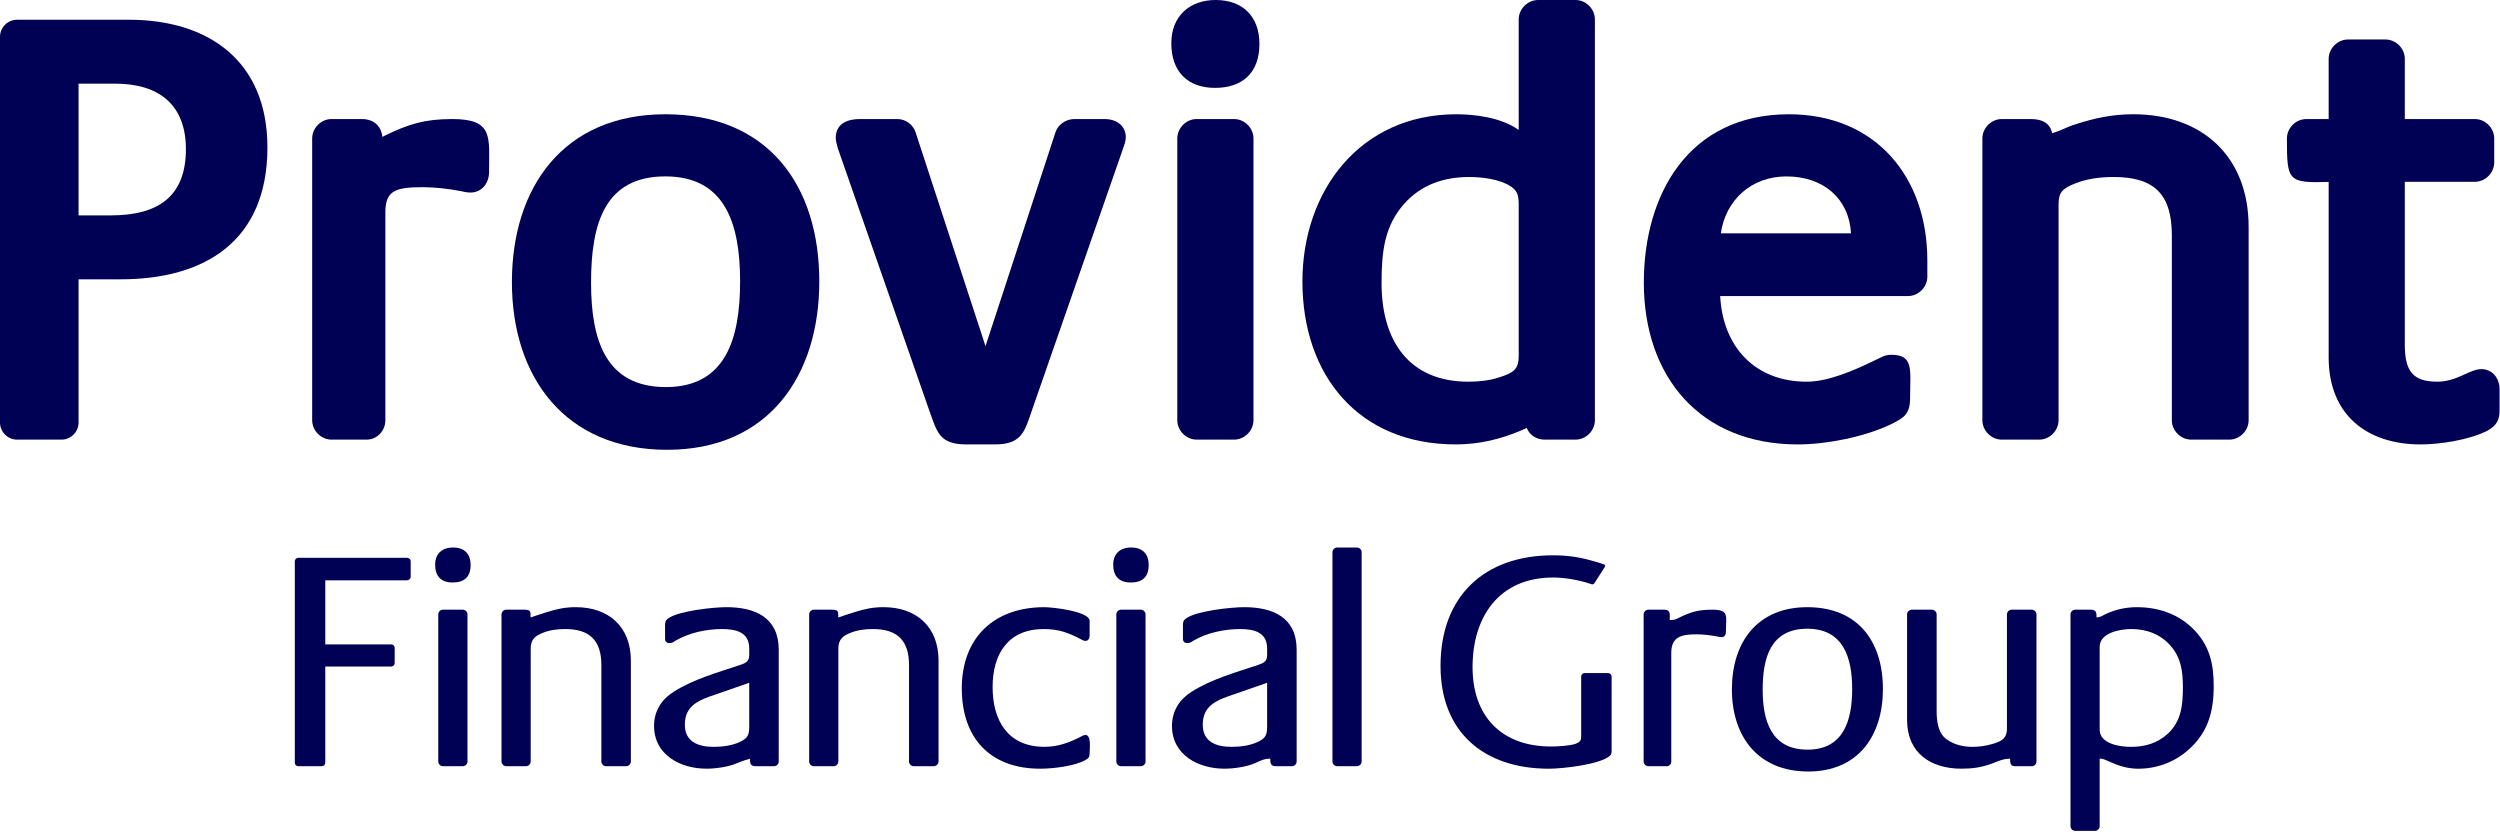
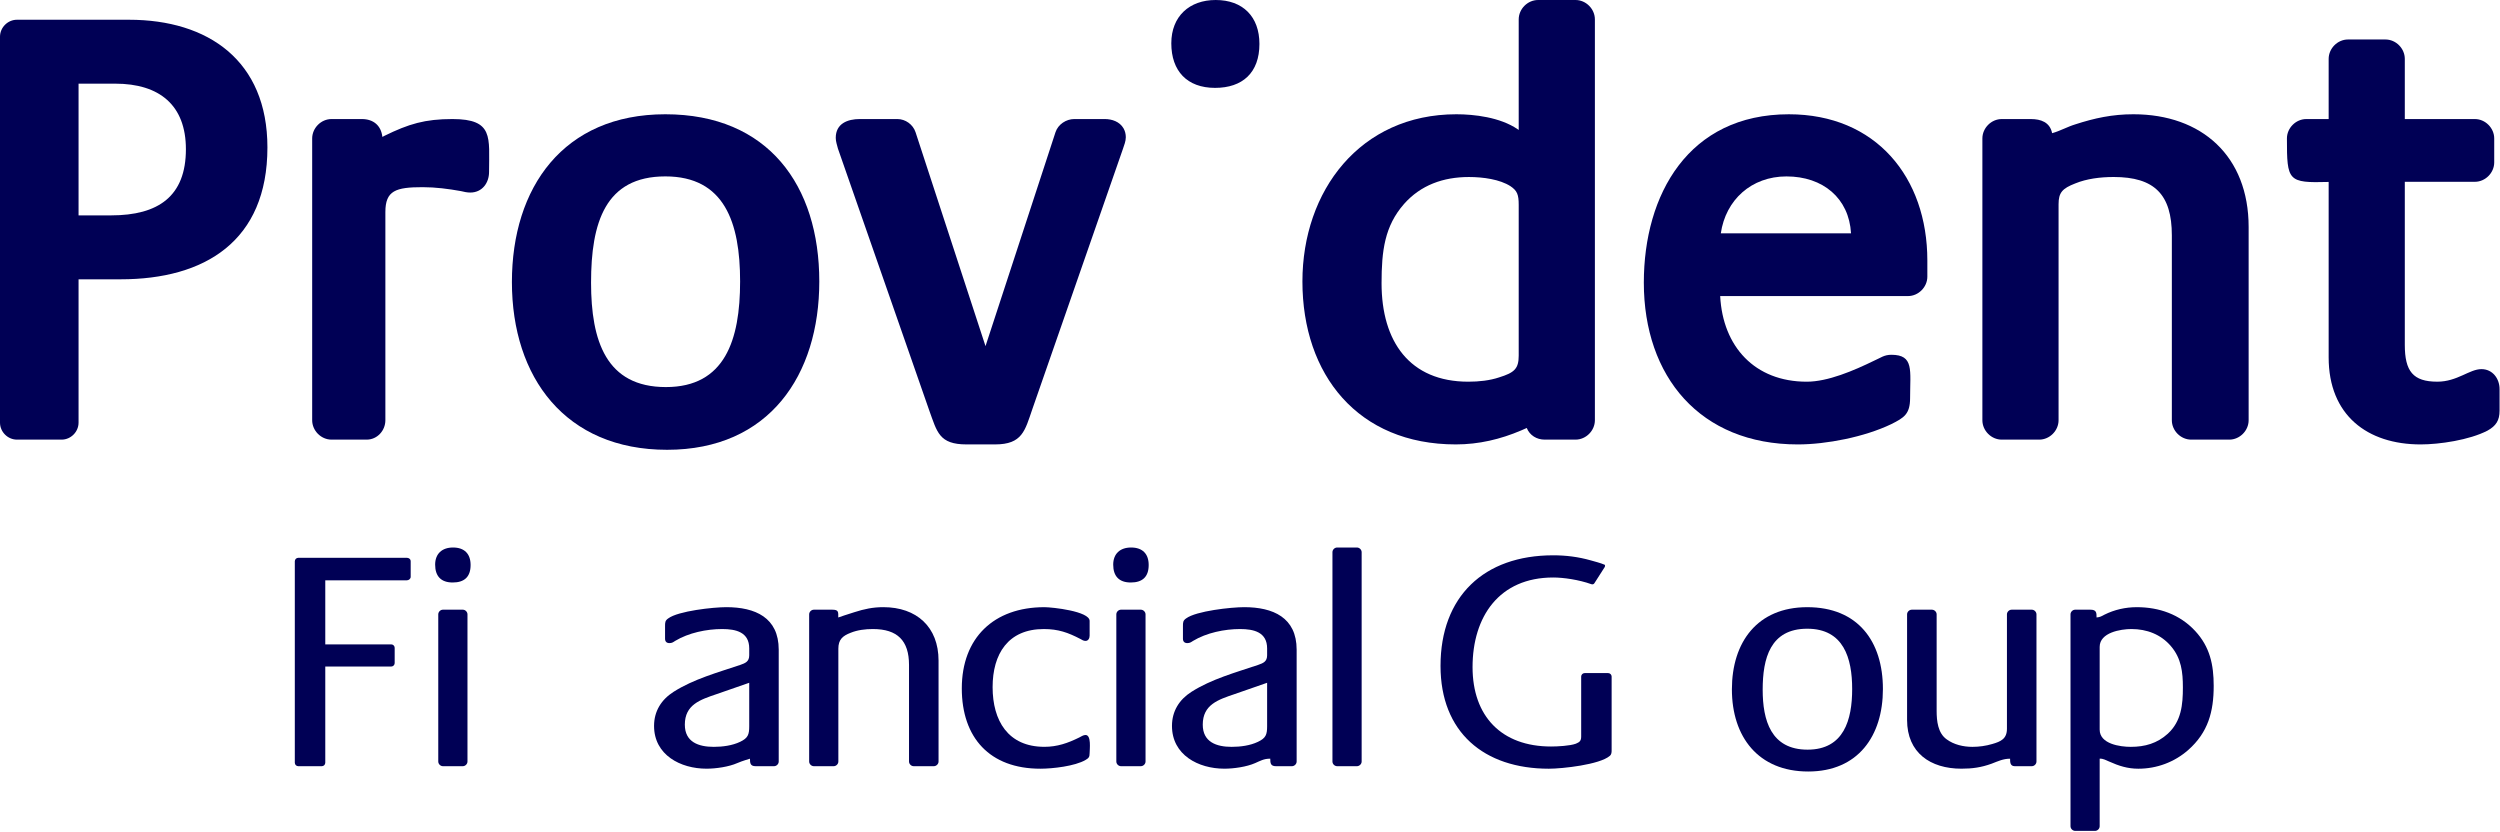
<svg xmlns="http://www.w3.org/2000/svg" width="541px" height="180px" viewBox="0 0 541 180" version="1.1">
  <title>Full name </title>
  <desc>Created with Sketch.</desc>
  <g id="UI-Kit" stroke="none" stroke-width="1" fill="none" fill-rule="evenodd">
    <g id="Colours" transform="translate(-825, -5178)" fill="#000055">
      <g id="PFG-LOGO" transform="translate(210, 4609)">
        <g id="Full-name-" transform="translate(615, 569)">
          <g id="Provident">
            <path d="M27.906,4.273 C45.041,4.273 57.87,13.113 57.87,31.903 C57.87,52.212 44.288,60.443 26.101,60.443 L17,60.443 L17,91.457 C17,93.455 15.327,95.135 13.336,95.135 L3.664,95.135 C1.673,95.135 0,93.455 0,91.457 L0,7.95 C0,5.952 1.673,4.273 3.664,4.273 L27.906,4.273 Z M24.035,46.608 C34.31,46.608 40.229,42.441 40.229,32.29 C40.229,22.773 34.524,18.104 24.938,18.104 L17,18.104 L17,46.608 L24.035,46.608 Z" id="Fill-12" />
            <path d="M82.746,29.63 L83.206,29.386 C88.472,26.805 91.958,25.763 97.916,25.763 C106.863,25.763 105.832,29.741 105.832,37.213 C105.832,39.609 104.319,41.667 101.776,41.667 C101.087,41.667 100.416,41.524 99.756,41.359 C97.074,40.872 94.269,40.504 91.462,40.504 C85.611,40.504 83.395,41.256 83.395,45.885 L83.395,90.938 C83.395,93.19 81.633,95.135 79.346,95.135 L71.736,95.135 C69.478,95.135 67.555,93.197 67.555,90.938 L67.555,29.963 C67.555,27.704 69.478,25.763 71.736,25.763 L78.308,25.763 C80.78,25.763 82.475,27.145 82.746,29.63" id="Fill-14" />
            <path d="M143.974,24.727 C166.264,24.727 177.295,40.166 177.295,60.905 C177.295,81.181 166.453,97.336 144.356,97.336 C122.34,97.336 110.777,81.664 110.777,61.033 C110.777,40.578 121.912,24.727 143.974,24.727 M144.099,83.762 C156.871,83.762 160.16,73.583 160.16,60.905 C160.16,48.144 156.774,38.172 143.974,38.172 C130.959,38.172 127.905,48.197 127.905,61.162 C127.905,73.794 131.173,83.762 144.099,83.762" id="Fill-16" />
            <path d="M243.122,27.755 C243.471,28.361 243.625,29.027 243.625,29.703 C243.625,30.577 243.261,31.422 242.997,32.238 L223.389,88.566 C221.798,93.189 221.234,96.171 215.333,96.171 L209.147,96.171 C203.221,96.171 202.79,93.489 201.099,88.849 L181.33,32.159 C181.141,31.382 180.856,30.652 180.856,29.829 C180.856,26.739 183.414,25.761 186.061,25.761 L194.185,25.761 C195.94,25.761 197.57,26.936 198.123,28.604 L213.264,74.907 L228.412,28.604 C228.976,26.907 230.724,25.761 232.483,25.761 L239.058,25.761 C240.635,25.761 242.28,26.32 243.122,27.755" id="Fill-18" />
-             <path d="M271.252,29.962 L271.252,90.937 C271.252,93.197 269.314,95.134 267.063,95.134 L258.94,95.134 C256.696,95.134 254.766,93.197 254.766,90.937 L254.766,29.962 C254.766,27.703 256.696,25.762 258.94,25.762 L267.063,25.762 C269.322,25.762 271.252,27.703 271.252,29.962" id="Fill-20" />
            <path d="M263.071,0 C268.951,0 272.54,3.602 272.54,9.506 C272.54,15.75 268.868,19.016 262.939,19.016 C256.878,19.016 253.471,15.357 253.471,9.374 C253.471,3.495 257.427,0 263.071,0" id="Fill-22" />
            <path d="M330.389,92.613 C330.007,92.785 329.622,92.975 329.197,93.139 C324.702,95.059 320.021,96.172 315.037,96.172 C293.856,96.172 281.844,81.088 281.844,60.905 C281.844,41.309 294.31,24.727 315.162,24.727 C318.997,24.727 324.599,25.365 328.402,27.953 L328.648,28.125 L328.648,4.201 C328.648,1.938 330.578,0.001 332.836,0.001 L340.953,0.001 C343.204,0.001 345.134,1.938 345.134,4.201 L345.134,90.937 C345.134,93.2 343.204,95.134 340.953,95.134 L334.249,95.134 C332.562,95.134 331.024,94.21 330.389,92.613 M324.402,81.668 C327.692,80.647 328.648,79.813 328.648,76.956 L328.648,44.334 C328.648,42.111 328.32,41.269 326.85,40.281 C324.57,38.824 320.981,38.305 317.874,38.305 C312.308,38.305 307.435,40.063 303.828,44.144 C299.632,48.928 298.969,54.277 298.969,61.291 C298.969,73.927 305.052,82.599 317.742,82.599 C320.057,82.599 322.397,82.344 324.402,81.668" id="Fill-24" />
            <path d="M372.246,64.068 C372.817,75.038 379.752,82.6 390.976,82.6 C395.546,82.6 401.094,80.233 405.642,78.013 C406.959,77.448 407.705,76.775 409.289,76.775 C414.23,76.775 413.345,80.129 413.345,86.148 C413.338,89.639 412.018,90.405 409.239,91.798 C403.484,94.555 395.261,96.174 389.046,96.174 C367.911,96.174 355.724,81.522 355.724,61.16 C355.724,42.119 365.368,24.729 387.109,24.729 C405.942,24.729 417.077,38.363 417.077,56.373 L417.077,59.868 C417.077,62.13 415.147,64.068 412.899,64.068 L372.246,64.068 Z M400.562,50.49 C400.131,42.889 394.487,38.177 386.591,38.177 C379.007,38.177 373.438,43.258 372.385,50.49 L400.562,50.49 Z" id="Fill-26" />
            <path d="M444.079,28.822 C445.813,28.342 447.39,27.426 449.109,26.907 C453.255,25.564 457.101,24.726 461.667,24.726 C476.466,24.726 486.605,33.788 486.605,49.12 L486.605,90.94 C486.605,93.199 484.675,95.136 482.424,95.136 L474.175,95.136 C471.917,95.136 469.987,93.199 469.987,90.94 L469.987,50.935 C469.987,42.084 466.23,38.303 457.408,38.303 C454.475,38.303 451.55,38.683 449.081,39.696 C446.28,40.781 445.474,41.683 445.474,44.2 L445.474,90.94 C445.474,93.199 443.544,95.136 441.293,95.136 L433.166,95.136 C430.918,95.136 428.988,93.199 428.988,90.94 L428.988,29.961 C428.988,27.698 430.918,25.764 433.166,25.764 L439.487,25.764 C441.607,25.764 443.604,26.43 444.079,28.822" id="Fill-28" />
            <path d="M540.906,84.208 L540.906,88.866 C540.906,90.996 540.132,92.163 538.302,93.184 C534.363,95.235 527.863,96.174 523.828,96.174 C512.269,96.174 503.921,89.833 503.921,77.344 L503.921,39.373 C495.084,39.616 494.891,39.19 494.891,29.964 C494.891,27.697 496.821,25.764 499.076,25.764 L503.921,25.764 L503.921,12.745 C503.921,10.479 505.851,8.545 508.095,8.545 L516.218,8.545 C518.477,8.545 520.4,10.479 520.4,12.745 L520.4,25.764 L535.569,25.764 C537.82,25.764 539.75,27.704 539.75,29.964 L539.75,35.141 C539.75,37.4 537.82,39.341 535.569,39.341 L520.4,39.341 L520.4,74.623 C520.4,80.341 522.176,82.596 527.439,82.596 C531.745,82.596 534.385,79.879 536.982,79.879 C539.394,79.879 540.906,81.927 540.906,84.208" id="Fill-30" />
          </g>
          <g id="Financial-Group" transform="translate(63.797, 118.481)">
            <path d="M25.075,6.354 L25.075,2.976 C25.075,2.501 24.665,2.228 24.259,2.228 L0.748,2.228 C0.342,2.228 0,2.568 0,2.976 L0,46.585 C0,46.985 0.342,47.326 0.748,47.326 L5.845,47.326 C6.254,47.326 6.593,46.985 6.593,46.585 L6.593,25.759 L20.862,25.759 C21.272,25.759 21.611,25.422 21.611,25.014 L21.611,21.7 C21.611,21.296 21.272,20.96 20.862,20.96 L6.593,20.96 L6.593,7.098 L24.259,7.098 C24.665,7.098 25.075,6.761 25.075,6.354" id="Fill-32" />
            <path d="M38.042,3.785 C38.042,1.35 36.684,0 34.24,0 C31.859,0 30.369,1.35 30.369,3.714 C30.369,6.22 31.656,7.571 34.168,7.571 C36.684,7.571 38.042,6.355 38.042,3.785 M37.365,46.313 L37.365,14.468 C37.365,13.926 36.891,13.454 36.346,13.454 L32.059,13.454 C31.517,13.454 31.043,13.926 31.043,14.468 L31.043,46.313 C31.043,46.852 31.517,47.324 32.059,47.324 L36.346,47.324 C36.891,47.324 37.365,46.852 37.365,46.313" id="Fill-34" />
-             <path d="M72.721,46.314 L72.721,24.474 C72.721,17.173 67.967,12.909 60.765,12.909 C58.523,12.909 56.613,13.316 54.507,13.997 C53.355,14.334 51.018,15.142 51.018,15.142 C51.018,13.997 51.157,13.455 49.731,13.455 L45.743,13.455 C45.205,13.455 44.728,13.926 44.728,14.468 L44.728,46.314 C44.728,46.853 45.205,47.324 45.743,47.324 L50.023,47.324 C50.565,47.324 51.046,46.853 51.046,46.314 L51.046,21.901 C51.046,19.944 51.93,19.133 53.69,18.456 C55.187,17.846 56.887,17.644 58.523,17.644 C63.819,17.644 66.338,20.143 66.338,25.417 L66.338,46.314 C66.338,46.853 66.812,47.324 67.354,47.324 L71.698,47.324 C72.247,47.324 72.721,46.853 72.721,46.314" id="Fill-36" />
            <path d="M139.305,46.314 L139.305,24.474 C139.305,17.173 134.544,12.909 127.349,12.909 C125.1,12.909 123.197,13.316 121.091,13.997 C119.933,14.334 117.602,15.142 117.602,15.142 C117.602,13.997 117.734,13.455 116.308,13.455 L112.327,13.455 C111.782,13.455 111.305,13.926 111.305,14.468 L111.305,46.314 C111.305,46.853 111.782,47.324 112.327,47.324 L116.608,47.324 C117.149,47.324 117.623,46.853 117.623,46.314 L117.623,21.901 C117.623,19.944 118.514,19.133 120.275,18.456 C121.764,17.846 123.471,17.644 125.1,17.644 C130.403,17.644 132.915,20.143 132.915,25.417 L132.915,46.314 C132.915,46.853 133.389,47.324 133.931,47.324 L138.282,47.324 C138.824,47.324 139.305,46.853 139.305,46.314" id="Fill-38" />
            <path d="M104.718,46.314 L104.718,22.106 C104.718,15.142 99.622,12.909 93.371,12.909 C90.588,12.909 82.979,13.724 80.802,15.347 C80.121,15.819 80.121,16.226 80.121,17.034 L80.121,19.739 C80.121,20.352 80.46,20.688 81.073,20.688 C81.625,20.688 81.889,20.483 82.299,20.214 C85.214,18.456 89.091,17.644 92.488,17.644 C95.481,17.644 98.336,18.324 98.336,21.837 L98.336,23.322 C98.336,24.679 97.52,25.016 96.365,25.417 C91.536,27.043 86.308,28.465 81.957,31.236 C79.305,32.927 77.741,35.429 77.741,38.605 C77.741,44.893 83.453,47.863 89.091,47.863 C91.13,47.863 93.917,47.462 95.752,46.65 C96.839,46.176 98.496,45.701 98.496,45.701 C98.496,46.65 98.557,47.324 99.715,47.324 L103.703,47.324 C104.244,47.324 104.718,46.853 104.718,46.314 L104.718,46.314 Z M98.336,38.672 C98.336,40.498 98.065,41.238 96.365,42.05 C94.661,42.865 92.552,43.138 90.659,43.138 C87.395,43.138 84.401,42.117 84.401,38.336 C84.401,34.004 87.733,32.927 91.333,31.708 L98.336,29.273 L98.336,38.672 Z" id="Fill-40" />
            <path d="M171.999,44.486 C171.999,43.674 172.408,40.57 171.115,40.57 C170.641,40.57 170.16,40.903 169.757,41.108 C167.309,42.32 165.003,43.132 162.212,43.132 C154.326,43.132 151.004,37.454 151.004,30.22 C151.004,23.054 154.326,17.645 162.081,17.645 C165.199,17.645 167.309,18.389 170.028,19.807 C170.363,20.013 170.705,20.211 171.115,20.211 C171.728,20.211 171.999,19.605 171.999,19.063 L171.999,15.887 C171.999,13.789 163.909,12.913 162.212,12.913 C151.279,12.913 144.337,19.538 144.337,30.49 C144.337,41.169 150.388,47.867 161.329,47.867 C163.98,47.867 168.805,47.325 171.115,45.975 C171.788,45.571 171.999,45.365 171.999,44.486" id="Fill-42" />
            <path d="M184.778,3.785 C184.778,1.35 183.421,0 180.972,0 C178.592,0 177.102,1.35 177.102,3.714 C177.102,6.22 178.388,7.571 180.901,7.571 C183.421,7.571 184.778,6.355 184.778,3.785 M184.098,46.313 L184.098,14.468 C184.098,13.926 183.617,13.454 183.071,13.454 L178.798,13.454 C178.249,13.454 177.776,13.926 177.776,14.468 L177.776,46.313 C177.776,46.852 178.249,47.324 178.798,47.324 L183.071,47.324 C183.617,47.324 184.098,46.852 184.098,46.313" id="Fill-44" />
            <path d="M216.797,46.314 L216.797,22.106 C216.797,15.142 211.693,12.909 205.443,12.909 C202.659,12.909 195.051,13.724 192.873,15.347 C192.192,15.819 192.192,16.226 192.192,17.034 L192.192,19.739 C192.192,20.352 192.531,20.688 193.144,20.688 C193.689,20.688 193.96,20.483 194.37,20.214 C197.285,18.456 201.162,17.644 204.559,17.644 C207.545,17.644 210.407,18.324 210.407,21.837 L210.407,23.322 C210.407,24.679 209.594,25.016 208.429,25.417 C203.614,27.043 198.372,28.465 194.028,31.236 C191.376,32.927 189.819,35.429 189.819,38.605 C189.819,44.893 195.525,47.863 201.162,47.863 C203.204,47.863 205.988,47.462 207.823,46.65 C208.91,46.176 209.726,45.701 210.949,45.701 L211.088,45.701 C211.088,46.65 211.152,47.324 212.306,47.324 L215.774,47.324 C216.316,47.324 216.797,46.853 216.797,46.314 L216.797,46.314 Z M210.407,38.672 C210.407,40.498 210.136,41.238 208.429,42.05 C206.733,42.865 204.63,43.138 202.731,43.138 C199.466,43.138 196.48,42.117 196.48,38.336 C196.48,34.004 199.805,32.927 203.411,31.708 L210.407,29.273 L210.407,38.672 Z" id="Fill-46" />
            <path d="M230.864,46.314 L230.864,1.014 C230.864,0.468 230.383,0 229.841,0 L225.568,0 C225.016,0 224.545,0.468 224.545,1.014 L224.545,46.314 C224.545,46.853 225.016,47.324 225.568,47.324 L229.841,47.324 C230.383,47.324 230.864,46.853 230.864,46.314" id="Fill-48" />
            <path d="M280.409,2.775 C281.364,3.051 282.511,3.328 283.452,3.728 C283.645,3.92 283.452,4.249 283.452,4.249 L281.211,7.758 C281.036,8.031 280.708,7.978 280.555,7.932 C277.882,6.975 274.543,6.489 272.319,6.489 C260.633,6.489 254.864,14.942 254.864,25.887 C254.864,36.51 261.114,43.063 271.849,43.063 C273.206,43.063 275.926,42.932 277.216,42.457 C278.028,42.12 278.37,41.847 278.37,40.904 L278.37,27.922 C278.37,27.514 278.709,27.177 279.115,27.177 L284.215,27.177 C284.621,27.177 284.96,27.514 284.96,27.922 L284.96,43.811 C284.96,44.286 284.96,44.761 284.557,45.094 C282.38,46.986 274.29,47.869 271.375,47.869 C257.308,47.869 247.932,39.955 247.932,25.625 C247.932,10.611 257.308,1.687 272.319,1.687 C275.113,1.687 277.757,2.027 280.409,2.775" id="Fill-50" />
-             <path d="M309.692,18.254 C309.692,14.805 310.508,13.455 306.698,13.455 C303.776,13.455 302.147,13.926 299.496,15.209 C298.89,15.546 298.48,15.684 297.735,15.684 L297.532,15.684 C297.532,14.599 297.803,13.455 296.37,13.455 L292.91,13.455 C292.361,13.455 291.887,13.926 291.887,14.468 L291.887,46.314 C291.887,46.853 292.361,47.324 292.91,47.324 L296.919,47.324 C297.454,47.324 297.867,46.853 297.867,46.314 L297.867,22.783 C297.867,19.2 300.248,18.792 303.302,18.792 C304.866,18.792 306.427,18.994 307.924,19.271 C308.195,19.335 308.466,19.402 308.737,19.402 C309.421,19.402 309.692,18.863 309.692,18.254" id="Fill-52" />
            <path d="M343.666,30.627 C343.666,20.282 338.238,12.913 327.294,12.913 C316.492,12.913 310.986,20.484 310.986,30.695 C310.986,40.97 316.695,48.473 327.497,48.473 C338.299,48.473 343.666,40.768 343.666,30.627 M337.012,30.627 C337.012,37.252 335.245,43.745 327.365,43.745 C319.414,43.745 317.647,37.383 317.647,30.762 C317.647,24 319.275,17.574 327.294,17.574 C335.173,17.574 337.012,23.932 337.012,30.627" id="Fill-54" />
            <path d="M376.895,46.314 L376.895,14.468 C376.895,13.926 376.421,13.455 375.88,13.455 L371.528,13.455 C370.986,13.455 370.505,13.926 370.505,14.468 L370.505,39.211 C370.505,41.377 369.219,41.986 367.316,42.525 C365.954,42.933 364.458,43.138 363.029,43.138 C361.061,43.138 359.019,42.66 357.462,41.511 C355.555,40.161 355.292,37.524 355.292,35.355 L355.292,14.468 C355.292,13.926 354.81,13.455 354.265,13.455 L349.925,13.455 C349.372,13.455 348.895,13.926 348.895,14.468 L348.895,37.318 C348.895,44.418 353.934,47.863 360.655,47.863 C363.029,47.863 364.939,47.593 367.177,46.785 C368.606,46.239 369.693,45.701 371.186,45.701 C371.186,46.445 371.186,47.324 372.205,47.324 L375.88,47.324 C376.421,47.324 376.895,46.853 376.895,46.314" id="Fill-56" />
            <path d="M415.247,29.949 C415.247,25.356 414.431,21.499 411.231,18.054 C407.903,14.467 403.423,12.912 398.598,12.912 C396.156,12.912 393.769,13.454 391.602,14.535 C390.982,14.875 390.65,15.074 389.898,15.141 C389.898,14.127 389.898,13.454 388.541,13.454 L385.283,13.454 C384.738,13.454 384.26,13.925 384.26,14.467 L384.26,60.31 C384.26,60.852 384.738,61.323 385.283,61.323 L389.563,61.323 C390.105,61.323 390.572,60.852 390.572,60.31 L390.572,45.7 C391.324,45.636 391.937,46.044 392.618,46.313 C394.72,47.256 396.62,47.869 398.94,47.869 C402.942,47.869 406.748,46.444 409.741,43.811 C414.022,40.022 415.247,35.563 415.247,29.949 M408.58,30.286 C408.58,34.007 408.252,37.587 405.322,40.291 C403.009,42.39 400.365,43.137 397.304,43.137 C394.991,43.137 390.572,42.524 390.572,39.416 L390.572,21.499 C390.572,18.387 395.13,17.643 397.443,17.643 C400.771,17.643 403.826,18.795 406.003,21.361 C408.252,23.998 408.58,26.975 408.58,30.286" id="Fill-58" />
          </g>
        </g>
      </g>
    </g>
  </g>
</svg>